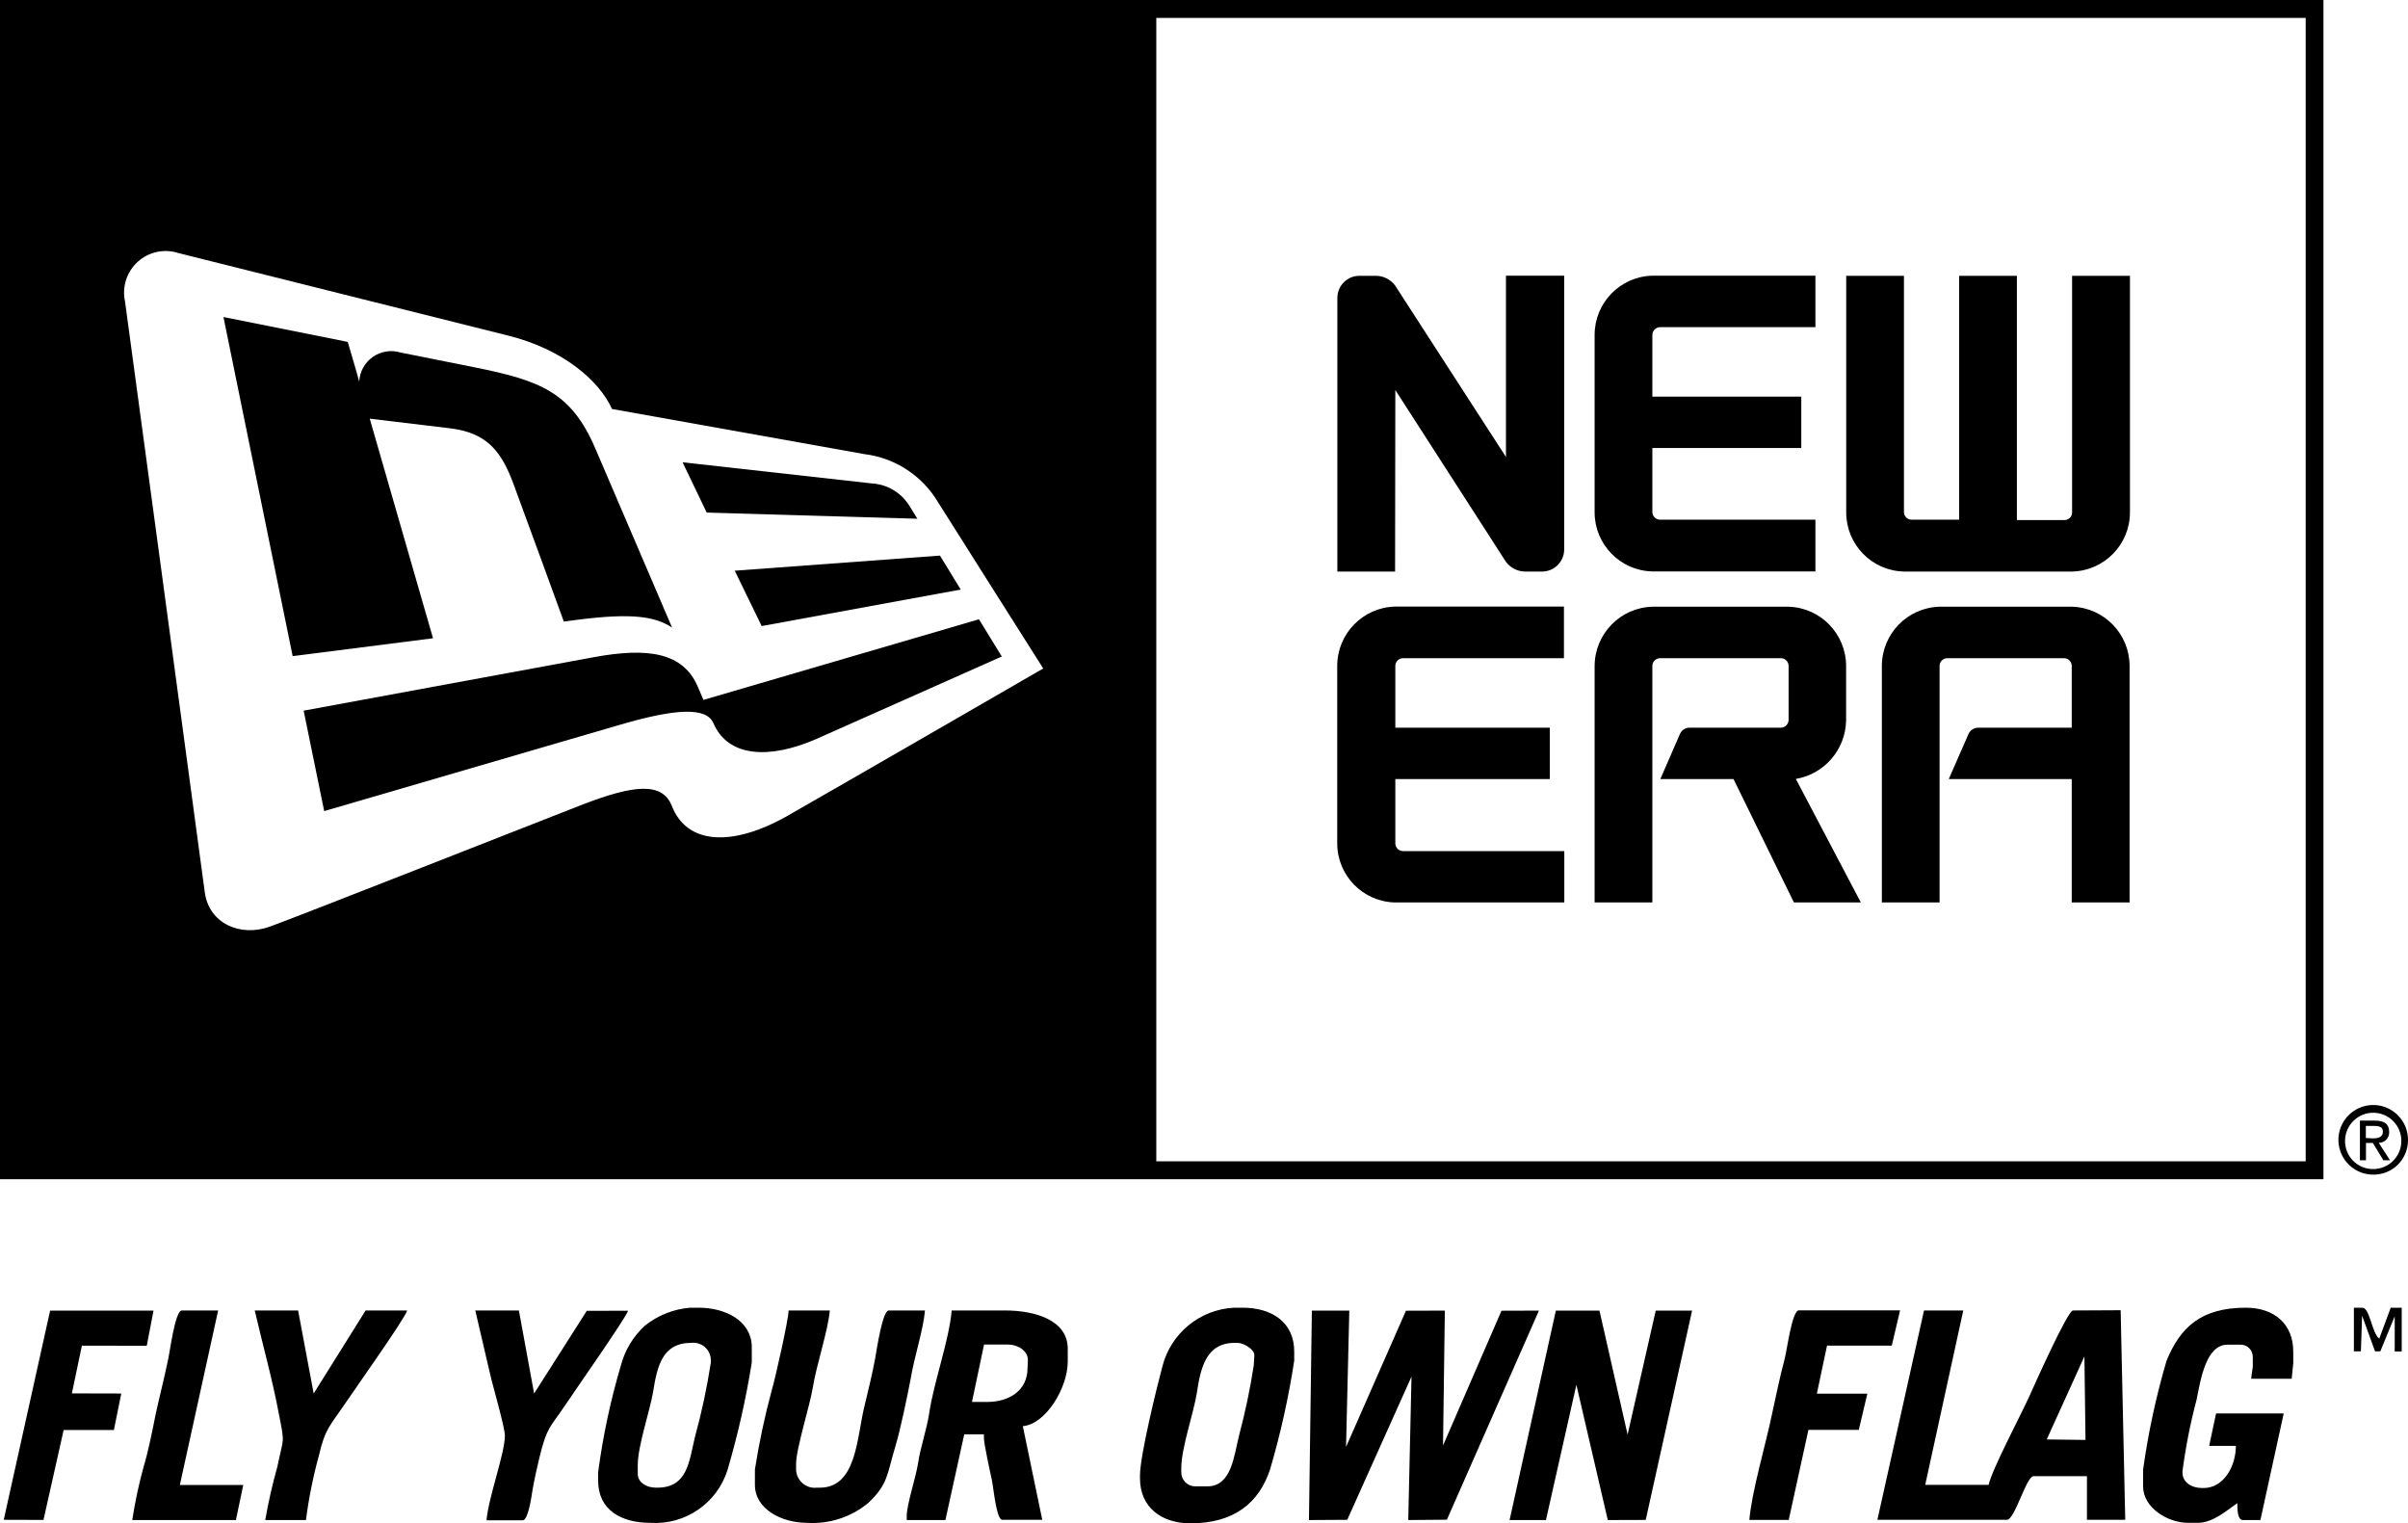
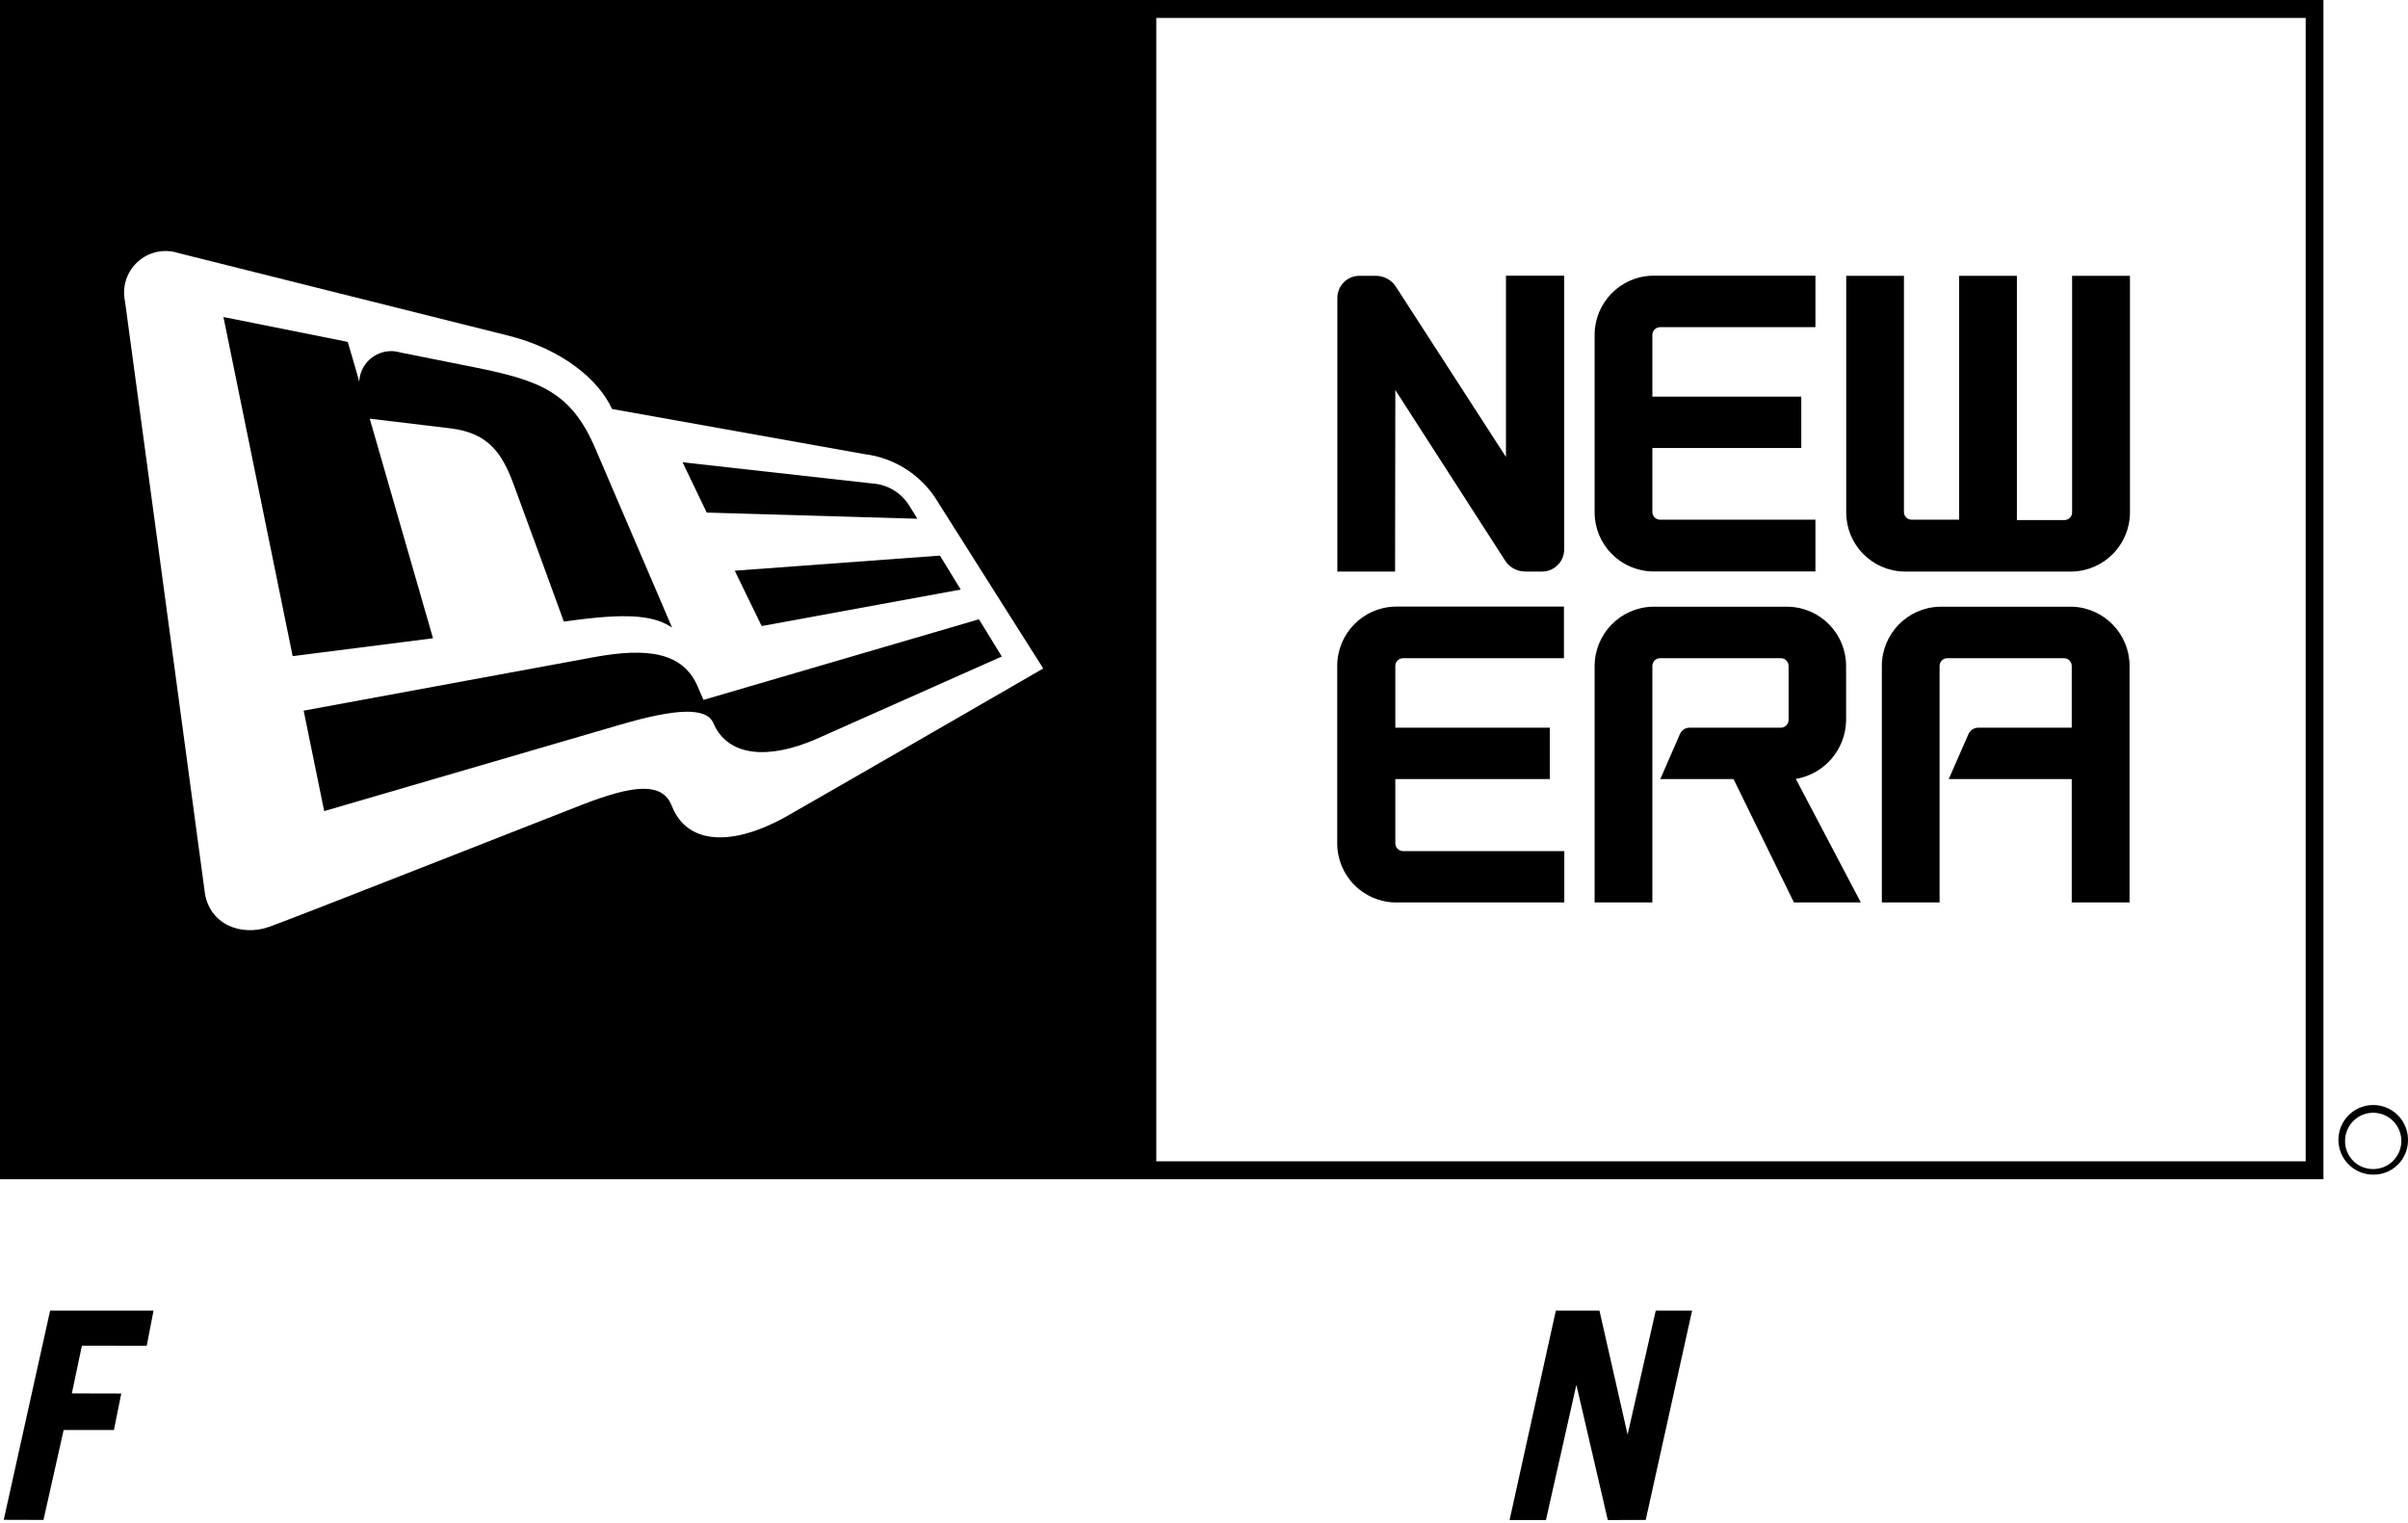
<svg xmlns="http://www.w3.org/2000/svg" viewBox="0 11 320 202.41">
  <g transform="translate(0 11)">
    <path d="M0,156.689 L308.764,156.689 L308.764,0 L0,0 L0,156.689 Z M104.655,108.399 C97.384,112.527 91.3,112.286 89.278,107.082 C88.01,103.871 84.205,104.272 77.287,106.954 C72.183,108.929 39.775,121.712 35.859,123.126 C31.942,124.539 27.753,122.724 27.207,118.517 C26.661,114.309 16.613,40.052 16.613,40.052 C16.193,38.117 16.84,36.106 18.309,34.779 C19.777,33.452 21.843,33.013 23.724,33.628 L67.608,44.612 C74.703,46.395 79.583,50.474 81.332,54.344 L114.831,60.334 C118.931,60.828 122.568,63.202 124.671,66.758 C125.987,68.862 138.636,88.823 138.636,88.823 C138.636,88.823 111.204,104.674 104.655,108.399 Z M306.404,154.312 L153.66,154.312 L153.66,2.377 L306.404,2.377 L306.404,154.312 Z" />
    <path d="M253.001 75.944L275.393 75.944C279.649 75.831 283.042 72.35 283.05 68.091L283.05 36.647 275.361 36.647 275.361 68.091C275.361 68.65 274.908 69.103 274.35 69.103L268.025 69.103 268.025 36.647 260.353 36.647 260.353 69.054 254.029 69.054C253.47 69.054 253.017 68.601 253.017 68.043L253.017 36.647 245.345 36.647 245.345 68.091C245.344 72.354 248.742 75.839 253.001 75.944L253.001 75.944zM275.393 80.617L257.737 80.617C253.478 80.739 250.087 84.224 250.08 88.486L250.08 119.914 257.753 119.914 257.753 88.486C257.753 87.918 258.213 87.458 258.78 87.458L274.302 87.458C274.863 87.467 275.313 87.925 275.313 88.486L275.313 96.692 262.889 96.692C262.326 96.695 261.817 97.028 261.589 97.543L258.973 103.517 275.313 103.517 275.313 119.914 283.001 119.914 283.001 88.486C282.995 84.242 279.633 80.764 275.393 80.617zM219.582 75.928L241.252 75.928 241.252 69.054 220.61 69.054C220.049 69.054 219.591 68.604 219.582 68.043L219.582 59.531 239.374 59.531 239.374 52.706 219.582 52.706 219.582 44.516C219.582 43.946 220.04 43.481 220.61 43.472L241.252 43.472 241.252 36.631 219.582 36.631C215.314 36.736 211.909 40.228 211.91 44.5L211.91 68.075C211.909 72.344 215.317 75.832 219.582 75.928L219.582 75.928zM219.582 88.486C219.582 87.918 220.042 87.458 220.61 87.458L236.661 87.458C237.228 87.458 237.688 87.918 237.688 88.486L237.688 95.648C237.688 95.925 237.578 96.191 237.383 96.386 237.187 96.582 236.922 96.692 236.645 96.692L224.526 96.692C223.965 96.688 223.458 97.025 223.242 97.543L220.642 103.517 230.369 103.517 238.395 119.914 247.287 119.914 238.651 103.501C242.45 102.854 245.252 99.599 245.329 95.745L245.329 88.486C245.322 84.224 241.931 80.739 237.672 80.617L219.582 80.617C215.321 80.738 211.926 84.221 211.91 88.486L211.91 119.914 219.582 119.914 219.582 88.486zM185.425 51.823L200.128 74.659C200.728 75.459 201.665 75.934 202.664 75.944L204.944 75.944C206.56 75.935 207.865 74.622 207.865 73.005L207.865 36.631 200.128 36.631 200.128 60.72 185.393 37.932C184.797 37.136 183.867 36.662 182.873 36.647L180.658 36.647C179.042 36.647 177.729 37.953 177.721 39.57L177.721 75.944 185.393 75.944 185.425 51.823zM185.409 119.914L207.881 119.914 207.881 113.089 186.453 113.089C185.885 113.089 185.425 112.628 185.425 112.061L185.425 103.517 205.955 103.517 205.955 96.692 185.425 96.692 185.425 88.486C185.425 87.918 185.885 87.458 186.453 87.458L207.833 87.458 207.833 80.601 185.361 80.601C181.103 80.722 177.711 84.208 177.704 88.47L177.704 112.045C177.695 116.332 181.124 119.835 185.409 119.914L185.409 119.914zM121.91 68.926L120.786 67.111C119.704 65.421 117.878 64.352 115.875 64.237L90.706 61.426 93.916 68.107 121.91 68.926z" />
    <polygon points="101.22 83.186 127.672 78.337 124.912 73.824 97.64 75.831" />
    <path d="M49.133 55.629L59.839 56.914C64.847 57.524 66.677 60.125 68.234 64.301 69.791 68.476 74.928 82.592 74.928 82.592L76.742 82.351C84.157 81.404 87.095 81.95 89.31 83.379L79.101 59.563C75.891 52.096 71.782 50.554 63.05 48.804L53.242 46.845C51.985 46.455 50.618 46.671 49.54 47.428 48.463 48.185 47.797 49.399 47.737 50.715 47.608 50.153 46.212 45.431 46.212 45.431L29.695 42.123 38.892 87.185 57.544 84.808 49.133 55.629zM92.729 91.248C90.802 86.719 86.164 85.981 78.876 87.33L40.353 94.428 43.082 107.773 82.215 96.355C89.888 94.091 93.884 93.962 94.799 96.082 96.758 100.643 102.263 100.9 108.459 98.202L133.13 87.233 130.096 82.287 93.483 92.999 92.729 91.248zM320 151.502C320.019 149.626 318.904 147.924 317.176 147.193 315.448 146.463 313.451 146.85 312.12 148.172 310.789 149.494 310.389 151.49 311.106 153.224 311.824 154.957 313.517 156.085 315.393 156.079 316.613 156.092 317.787 155.615 318.653 154.755 319.519 153.894 320.004 152.723 320 151.502zM311.637 151.502C311.69 149.451 313.384 147.825 315.434 147.857 317.485 147.889 319.127 149.567 319.116 151.619 319.104 153.671 317.444 155.331 315.393 155.34 314.379 155.354 313.403 154.951 312.693 154.226 311.983 153.501 311.602 152.516 311.637 151.502L311.637 151.502z" />
-     <path d="M317.608 154.168L316.115 151.855C316.496 151.856 316.86 151.7 317.121 151.423 317.382 151.146 317.518 150.774 317.496 150.394 317.496 149.366 316.87 148.901 315.618 148.901L313.611 148.901 313.611 154.168 314.414 154.168 314.414 151.871 315.329 151.871 316.725 154.168 317.608 154.168zM314.398 151.213L314.398 149.607 315.489 149.607C316.42 149.607 316.661 149.896 316.661 150.394 316.661 150.892 316.34 151.261 315.361 151.261L314.398 151.213zM122.921 174.129L118.106 174.129C117.271 174.129 116.501 179.365 116.324 180.376 115.907 182.657 115.345 184.873 114.815 187.105 113.852 191.249 113.756 197.672 108.957 197.672L108.587 197.672C107.854 197.764 107.117 197.525 106.577 197.019 106.037 196.513 105.751 195.793 105.794 195.055L105.794 194.492C105.794 192.501 107.624 186.768 108.01 184.391 108.491 181.372 110.048 176.779 110.273 174.129L104.799 174.129C104.799 175.286 102.985 183.331 102.584 184.632 101.638 188.127 100.882 191.67 100.321 195.247L100.321 197.303C100.321 200.515 103.868 202.345 107.239 202.345 110.203 202.537 113.128 201.583 115.409 199.68 118.042 197.174 117.865 195.89 118.973 192.228 119.663 189.964 120.578 185.499 121.011 183.251 121.477 180.344 122.697 176.731 122.921 174.129zM77.977 174.178L70.979 185.162 68.957 174.129 63.162 174.129C63.804 176.908 64.43 179.557 65.104 182.464 65.457 184.07 67.095 189.627 67.095 190.767 67.095 193.127 64.912 198.925 64.655 202.008L69.47 202.008C70.193 202.008 70.642 198.796 70.754 198.058 70.979 196.709 71.364 195.006 71.669 193.738 72.697 189.514 73.066 189.771 75.104 186.72 76.276 184.953 83.13 175.189 83.467 174.162L77.977 174.178zM92.857 173.76L91.733 173.76C89.535 173.932 87.438 174.76 85.714 176.137 84.15 177.559 83.035 179.406 82.504 181.452 81.131 186.088 80.122 190.824 79.486 195.617L79.486 196.741C79.486 200.595 82.504 202.345 86.404 202.345 91.056 202.659 95.313 199.735 96.693 195.279 98.063 190.609 99.135 185.857 99.904 181.051L99.904 178.803C99.759 175.462 96.372 173.76 92.857 173.76zM94.462 181.051C93.952 184.376 93.25 187.668 92.359 190.911 91.573 194.123 91.412 197.672 87.351 197.672L87.175 197.672C85.939 197.672 84.751 197.014 84.751 195.809L84.751 194.685C84.751 192.132 86.356 187.507 86.79 184.953 87.319 181.629 87.977 178.433 91.846 178.433 92.529 178.347 93.214 178.567 93.719 179.035 94.224 179.503 94.496 180.171 94.462 180.858L94.462 181.051zM316.18 177.871C315.2 177.149 314.928 173.76 313.932 173.76L312.809 173.76 312.809 179.557 313.74 179.557 313.9 174.82 315.618 179.557 316.324 179.557 318.234 174.9 318.234 179.574 319.165 179.574 319.165 173.76 317.704 173.76 316.18 177.871z" />
    <polygon points="10.883 178.803 19.502 178.819 20.401 174.146 6.661 174.146 .498 201.944 5.778 201.96 8.459 190.012 15.136 190.012 16.116 185.162 9.551 185.146" />
-     <path d="M28.989 174.129L24.173 174.129C23.242 174.129 22.568 179.798 22.295 180.858 21.814 183.171 21.236 185.403 20.69 187.892 20.289 189.932 19.663 193.047 19.085 194.894 18.445 197.223 17.941 199.588 17.576 201.976L31.348 201.976 32.327 197.319 23.9 197.319 28.989 174.129zM41.685 185.162L39.615 174.129 33.852 174.129C34.912 178.706 36.164 183.123 37.063 187.892 37.881 192.019 37.673 190.863 36.854 194.91 36.197 197.236 35.661 199.595 35.249 201.976L40.658 201.976C41.029 199.086 41.603 196.226 42.376 193.417 43.194 189.787 43.981 189.289 45.811 186.575 46.982 184.825 53.836 175.173 54.109 174.129L48.587 174.129 41.685 185.162zM242.793 178.803L251.396 178.803 252.504 174.113 239.053 174.113C238.106 174.113 237.448 179.702 237.111 180.778 236.517 182.93 235.971 185.756 235.505 187.796 234.671 191.875 232.793 198.138 232.472 201.96L237.704 201.96 240.321 189.996 247.014 189.996 248.154 185.178 241.444 185.178 242.793 178.803z" />
    <polygon points="216.292 190.622 212.552 174.146 206.757 174.146 200.61 201.976 205.441 201.976 209.486 184.006 213.66 201.976 218.7 201.96 224.863 174.146 220.032 174.146" />
-     <path d="M275.473,174.129 C274.767,174.129 270.257,184.231 269.679,185.531 C268.539,188.053 264.751,195.167 264.269,197.303 L255.842,197.303 L260.899,174.129 L255.682,174.129 L249.486,201.944 L266.693,201.944 C267.769,201.944 269.261,196.147 270.241,196.147 L277.335,196.147 L277.335,201.944 L282.424,201.944 L281.814,174.097 L275.473,174.129 Z M271.99,191.265 L276.998,180.232 L277.143,191.329 L271.99,191.265 Z" />
-     <polygon points="199.534 174.162 191.765 192.068 192.006 174.146 186.838 174.162 178.876 192.26 179.31 174.146 174.334 174.146 173.948 201.976 179.037 201.944 187.576 182.914 187.143 201.976 192.279 201.928 204.51 174.146" />
-     <path d="M298.443 173.76C292.407 173.76 289.695 176.458 287.913 180.81 286.52 185.544 285.479 190.375 284.799 195.263L284.799 197.528C284.799 200.29 288.009 202.345 290.786 202.345L292.086 202.345C294.125 202.345 296.035 200.595 297.319 199.728 297.319 200.45 297.319 201.976 298.058 201.976L300.385 201.976 303.483 187.812 294.494 187.812 293.579 192.116 297.127 192.116C297.127 194.814 295.521 197.72 292.841 197.72L292.648 197.72C291.3 197.72 290.032 197.014 290.032 195.665L290.032 195.488C290.451 192.276 291.079 189.095 291.91 185.965 292.424 183.412 293.13 178.674 296.003 178.674L297.688 178.674C298.128 178.652 298.557 178.812 298.876 179.115 299.194 179.419 299.374 179.84 299.374 180.28L299.374 181.597 299.149 183.203 304.542 183.203 304.751 181.147 304.751 179.654C304.783 175.912 302.199 173.76 298.443 173.76zM165.12 173.76L163.997 173.76C159.442 173.99 155.572 177.171 154.462 181.597 153.756 184.215 151.493 193.417 151.493 196.05L151.493 196.436C151.493 200.274 154.334 202.41 158.202 202.41 164.045 202.41 167.319 199.664 168.78 195.247 170.172 190.507 171.244 185.678 171.99 180.794L171.99 179.67C172.022 175.687 169.021 173.76 165.12 173.76zM166.613 181.42C166.134 184.542 165.486 187.635 164.671 190.686 163.981 193.417 163.676 197.496 160.449 197.496L158.844 197.496C158.346 197.5 157.868 197.303 157.517 196.949 157.166 196.595 156.974 196.115 156.982 195.617L156.982 195.055C156.982 192.453 158.587 187.86 159.037 185.162 159.534 181.822 160.241 178.433 164.077 178.433L164.446 178.433C165.297 178.433 166.693 179.317 166.693 180.039L166.613 181.42zM133.563 174.129L126.469 174.129C126.132 178.096 124.093 183.636 123.483 187.78 123.162 189.932 122.311 192.292 121.99 194.492 121.717 196.243 120.497 199.937 120.497 201.414L120.497 201.976 125.634 201.976 128.138 190.59 130.754 190.59 130.754 191.104C130.754 191.778 131.573 195.617 131.798 196.596 132.022 197.576 132.392 201.944 133.194 201.944L138.507 201.944 135.923 189.498C138.94 189.257 141.894 184.455 141.894 180.906L141.894 179.301C141.958 175.398 137.528 174.129 133.563 174.129zM136.549 181.79C136.549 184.712 134.189 186.286 131.14 186.286L129.165 186.286 130.77 178.658 133.981 178.658C135.265 178.658 136.597 179.477 136.597 180.714L136.549 181.79z" />
  </g>
</svg>